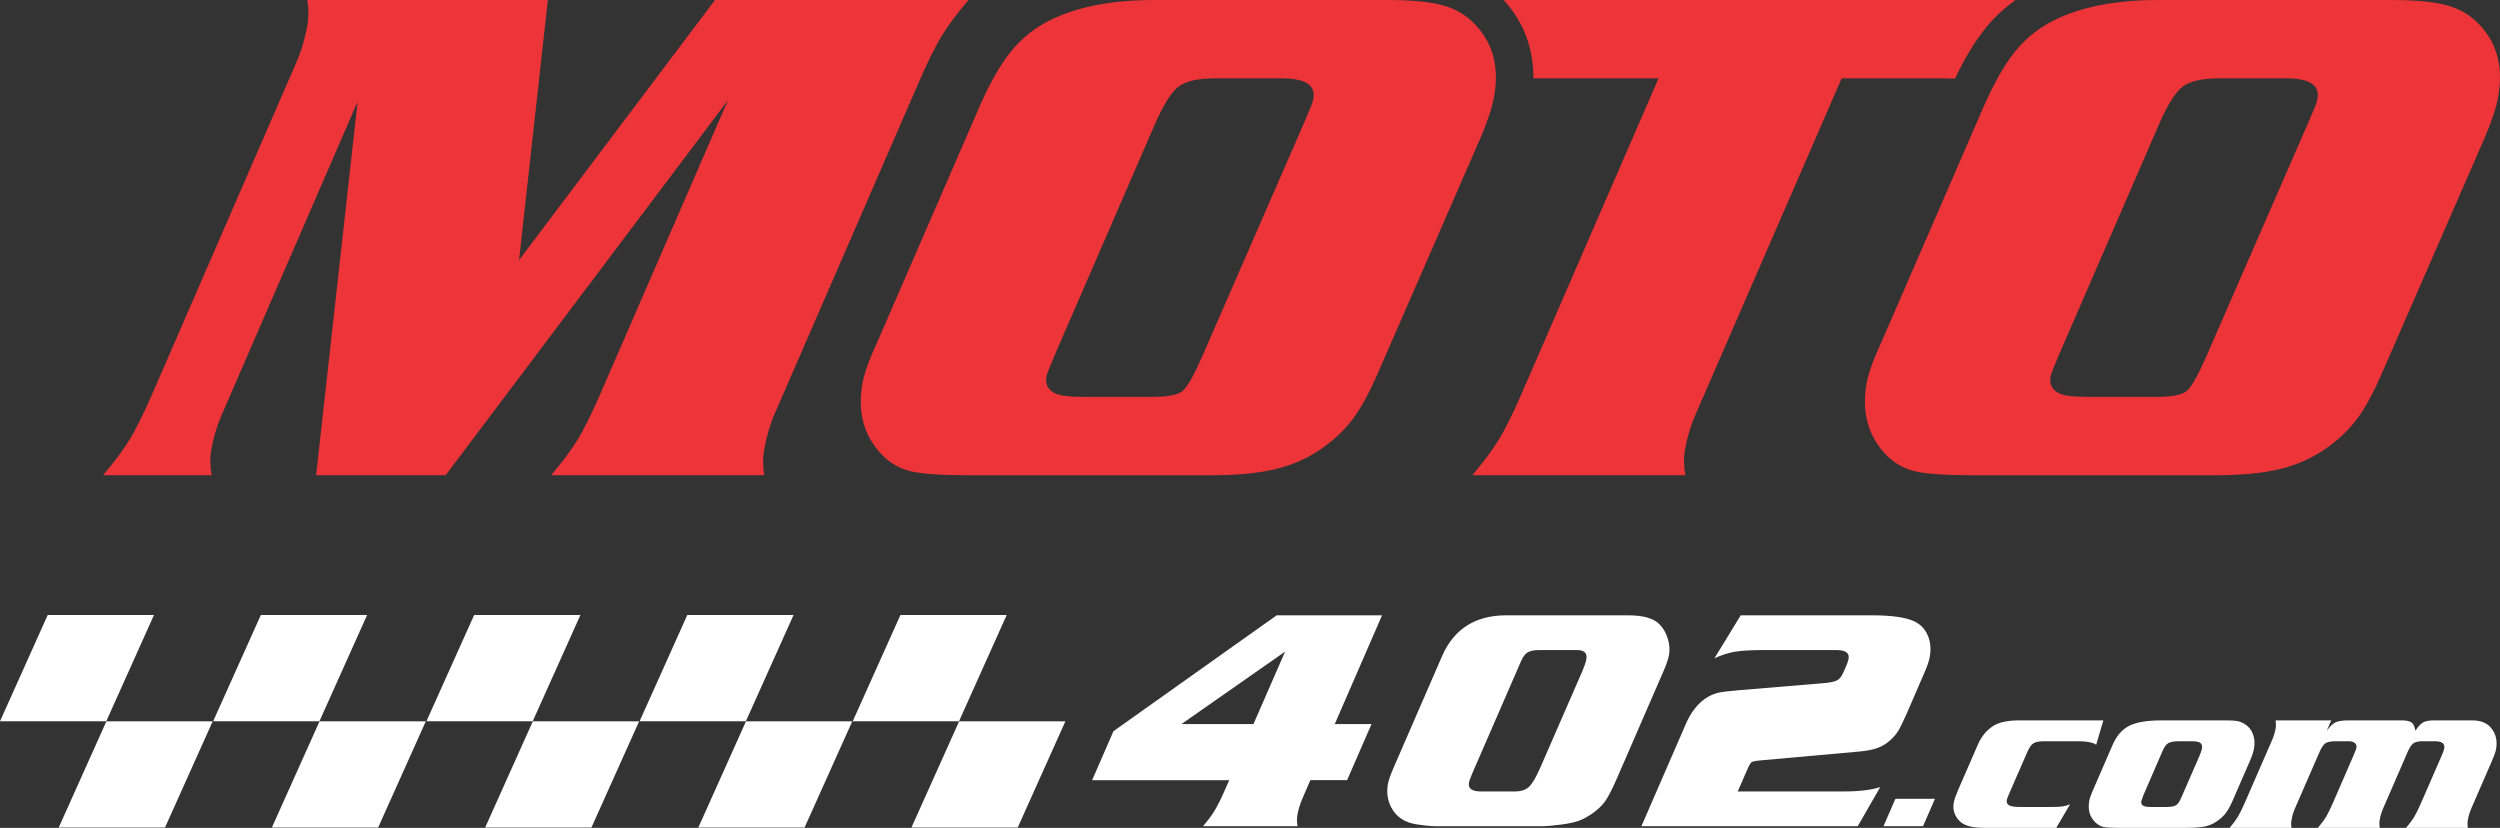
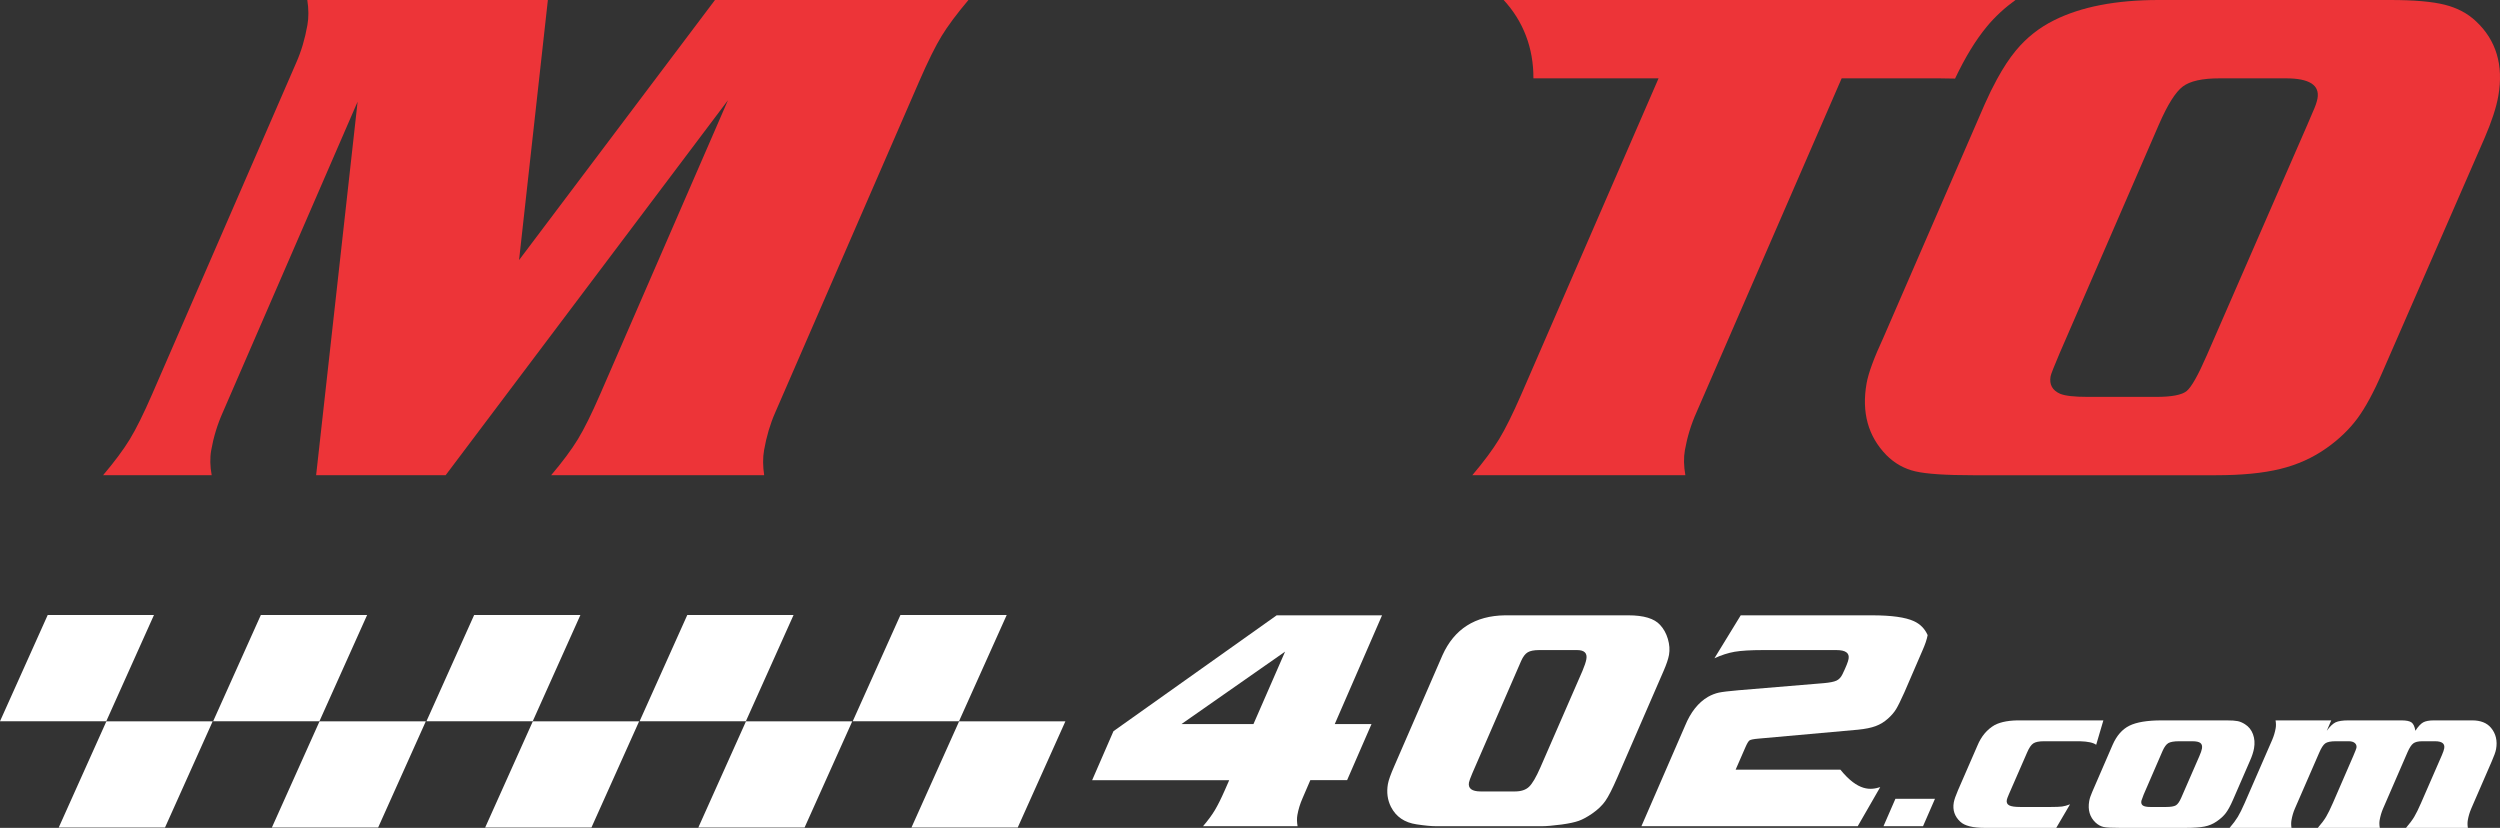
<svg xmlns="http://www.w3.org/2000/svg" version="1.1" id="Layer_1" x="0px" y="0px" width="200px" height="66.229px" viewBox="0 0 200 66.229" enable-background="new 0 0 200 66.229" xml:space="preserve">
  <rect x="0" y="0" width="200" height="66.229" fill="#333333" stroke="none" />
  <g>
    <g>
      <path fill="#FFFFFF" d="M110.563,49.226l-3.783,8.7h2.941l-1.953,4.487h-2.942l-0.628,1.459c-0.192,0.437-0.329,0.883-0.408,1.334    c-0.047,0.267-0.041,0.562,0.017,0.891h-7.564c0.394-0.462,0.708-0.886,0.94-1.274c0.233-0.386,0.501-0.921,0.802-1.605    l0.353-0.804H87.372l1.705-3.919l13.055-9.269H110.563z M100.277,57.926l2.53-5.796l-8.291,5.796H100.277z" />
      <path fill="#FFFFFF" d="M120.396,49.226h9.877c1.228,0,2.072,0.255,2.534,0.766c0.284,0.305,0.492,0.679,0.623,1.125    c0.131,0.444,0.161,0.869,0.091,1.272c-0.059,0.33-0.205,0.763-0.438,1.297l-3.704,8.528c-0.389,0.893-0.704,1.514-0.953,1.867    c-0.249,0.355-0.597,0.688-1.049,1.003c-0.394,0.271-0.749,0.466-1.066,0.58s-0.775,0.214-1.375,0.297    c-0.708,0.091-1.231,0.136-1.569,0.136h-8.479c-0.388,0-0.906-0.049-1.556-0.148c-0.965-0.14-1.648-0.605-2.053-1.396    c-0.281-0.56-0.362-1.171-0.246-1.83c0.053-0.304,0.225-0.787,0.515-1.445l3.851-8.863    C116.342,50.321,118.007,49.258,120.396,49.226z M121.693,52.872l-3.911,8.998c-0.153,0.363-0.242,0.606-0.265,0.729    c-0.083,0.478,0.232,0.717,0.95,0.717h2.719c0.494,0,0.873-0.122,1.134-0.371c0.263-0.247,0.567-0.766,0.913-1.557l3.362-7.713    c0.167-0.395,0.272-0.709,0.313-0.94c0.087-0.484-0.16-0.729-0.736-0.729h-3.04c-0.413,0-0.718,0.06-0.916,0.18    C122.018,52.304,121.843,52.534,121.693,52.872z" />
-       <path fill="#FFFFFF" d="M150.418,62.969l-1.8,3.128h-17.305l3.496-8.047c0.444-1.079,1.054-1.846,1.826-2.3    c0.291-0.164,0.583-0.276,0.869-0.34c0.287-0.061,0.812-0.124,1.573-0.19l6.823-0.568c0.478-0.042,0.818-0.109,1.02-0.204    c0.203-0.095,0.361-0.267,0.479-0.513c0.287-0.594,0.45-1.002,0.487-1.226c0.084-0.469-0.241-0.703-0.975-0.703h-5.883    c-0.982,0-1.732,0.047-2.256,0.135c-0.523,0.092-1.062,0.265-1.618,0.521l2.104-3.436h10.492c1.565,0,2.688,0.155,3.366,0.469    c0.503,0.23,0.867,0.602,1.096,1.113c0.226,0.51,0.283,1.092,0.169,1.741c-0.061,0.339-0.206,0.768-0.438,1.286l-1.42,3.287    c-0.288,0.644-0.51,1.093-0.665,1.349c-0.155,0.255-0.371,0.507-0.646,0.754c-0.302,0.271-0.634,0.474-0.99,0.604    c-0.357,0.134-0.826,0.228-1.403,0.287l-7.976,0.715c-0.386,0.033-0.622,0.081-0.712,0.142c-0.089,0.063-0.203,0.254-0.341,0.576    l-0.771,1.767h8.382C148.652,63.325,149.658,63.21,150.418,62.969z" />
+       <path fill="#FFFFFF" d="M150.418,62.969l-1.8,3.128h-17.305l3.496-8.047c0.444-1.079,1.054-1.846,1.826-2.3    c0.291-0.164,0.583-0.276,0.869-0.34c0.287-0.061,0.812-0.124,1.573-0.19l6.823-0.568c0.478-0.042,0.818-0.109,1.02-0.204    c0.203-0.095,0.361-0.267,0.479-0.513c0.287-0.594,0.45-1.002,0.487-1.226c0.084-0.469-0.241-0.703-0.975-0.703h-5.883    c-0.982,0-1.732,0.047-2.256,0.135c-0.523,0.092-1.062,0.265-1.618,0.521l2.104-3.436h10.492c1.565,0,2.688,0.155,3.366,0.469    c0.503,0.23,0.867,0.602,1.096,1.113c-0.061,0.339-0.206,0.768-0.438,1.286l-1.42,3.287    c-0.288,0.644-0.51,1.093-0.665,1.349c-0.155,0.255-0.371,0.507-0.646,0.754c-0.302,0.271-0.634,0.474-0.99,0.604    c-0.357,0.134-0.826,0.228-1.403,0.287l-7.976,0.715c-0.386,0.033-0.622,0.081-0.712,0.142c-0.089,0.063-0.203,0.254-0.341,0.576    l-0.771,1.767h8.382C148.652,63.325,149.658,63.21,150.418,62.969z" />
      <path fill="#FFFFFF" d="M151.633,63.904h3.165l-0.956,2.193h-3.164L151.633,63.904z" />
      <path fill="#FFFFFF" d="M167.694,59.584c-0.229-0.173-0.662-0.266-1.304-0.284h-2.885c-0.389,0-0.668,0.059-0.84,0.172    c-0.172,0.114-0.335,0.352-0.489,0.711l-1.468,3.365c-0.095,0.217-0.147,0.366-0.163,0.444c-0.037,0.206,0.027,0.352,0.192,0.437    c0.165,0.087,0.458,0.129,0.88,0.129h2.448c0.413,0,0.712-0.011,0.903-0.037c0.189-0.027,0.401-0.084,0.636-0.177l-1.104,1.885    h-5.712c-0.959,0-1.613-0.161-1.961-0.488c-0.456-0.422-0.631-0.937-0.525-1.542c0.042-0.227,0.153-0.553,0.336-0.975l1.555-3.573    c0.309-0.747,0.77-1.298,1.388-1.652c0.511-0.263,1.215-0.385,2.12-0.367h6.568L167.694,59.584z" />
      <path fill="#FFFFFF" d="M172.924,57.631h5.216c0.399,0,0.691,0.021,0.884,0.06c0.189,0.04,0.381,0.123,0.577,0.249    c0.298,0.188,0.511,0.454,0.637,0.796c0.129,0.345,0.156,0.719,0.085,1.13c-0.051,0.286-0.156,0.616-0.319,0.984l-1.367,3.143    c-0.201,0.463-0.394,0.815-0.575,1.055c-0.183,0.239-0.427,0.462-0.73,0.667c-0.292,0.203-0.615,0.337-0.969,0.408    c-0.351,0.071-0.869,0.106-1.555,0.106h-5.188c-0.669,0-1.112-0.021-1.336-0.072c-0.224-0.049-0.435-0.167-0.636-0.348    c-0.466-0.439-0.635-1.015-0.51-1.731c0.037-0.204,0.117-0.445,0.241-0.727l1.632-3.767c0.323-0.737,0.77-1.245,1.34-1.528    C170.919,57.774,171.777,57.631,172.924,57.631z M173.01,60.064l-1.52,3.51c-0.112,0.285-0.172,0.451-0.181,0.496    c-0.03,0.173,0.011,0.296,0.125,0.374c0.118,0.077,0.314,0.114,0.604,0.114h1.247c0.378,0,0.639-0.045,0.787-0.132    c0.147-0.088,0.286-0.288,0.422-0.594l1.452-3.333c0.115-0.263,0.186-0.465,0.21-0.608c0.036-0.21-0.005-0.362-0.127-0.454    c-0.119-0.091-0.333-0.137-0.643-0.137h-1.061c-0.402,0-0.684,0.051-0.854,0.146C173.304,59.544,173.15,59.75,173.01,60.064z" />
      <path fill="#FFFFFF" d="M186.499,57.631l-0.358,0.832c0.253-0.349,0.492-0.575,0.71-0.678s0.56-0.154,1.027-0.154h4.241    c0.388,0,0.654,0.055,0.804,0.165c0.149,0.111,0.252,0.333,0.308,0.667c0.219-0.34,0.426-0.56,0.618-0.67    c0.194-0.107,0.48-0.162,0.863-0.162h3.059c0.678,0,1.183,0.199,1.513,0.599c0.385,0.462,0.521,1.032,0.401,1.705    c-0.038,0.212-0.156,0.547-0.357,1.001l-1.629,3.751c-0.124,0.29-0.219,0.6-0.275,0.926c-0.032,0.187-0.031,0.394,0.004,0.616    h-4.948c0.284-0.331,0.505-0.625,0.659-0.883c0.154-0.257,0.337-0.628,0.547-1.113l1.668-3.826    c0.098-0.229,0.16-0.409,0.183-0.541c0.066-0.376-0.18-0.565-0.731-0.565h-1.037c-0.319,0-0.554,0.059-0.706,0.172    c-0.152,0.114-0.304,0.347-0.457,0.693l-1.962,4.521c-0.124,0.285-0.216,0.598-0.275,0.934c-0.031,0.184-0.026,0.386,0.014,0.608    h-4.959c0.287-0.331,0.508-0.625,0.661-0.883c0.154-0.257,0.337-0.628,0.548-1.113l1.627-3.75c0.158-0.37,0.243-0.588,0.254-0.65    c0.027-0.162-0.014-0.288-0.126-0.387c-0.11-0.095-0.276-0.146-0.49-0.146h-1.037c-0.4,0-0.681,0.057-0.839,0.169    c-0.159,0.11-0.322,0.363-0.49,0.756l-1.942,4.462c-0.124,0.285-0.216,0.594-0.273,0.926c-0.033,0.187-0.033,0.394,0.001,0.616    h-4.949c0.282-0.331,0.501-0.625,0.657-0.883c0.156-0.257,0.341-0.628,0.552-1.113l2.2-5.051c0.127-0.296,0.219-0.605,0.275-0.924    c0.033-0.19,0.031-0.398-0.009-0.627H186.499z" />
      <polygon fill="#FFFFFF" points="59.668,57.702 51.167,57.702 54.982,49.202 63.484,49.202   " />
      <polygon fill="#FFFFFF" points="76.719,57.702 68.218,57.702 72.034,49.202 80.536,49.202   " />
      <polygon fill="#FFFFFF" points="42.617,57.702 34.115,57.702 37.931,49.202 46.432,49.202   " />
      <polygon fill="#FFFFFF" points="64.365,66.205 55.864,66.205 59.679,57.705 68.181,57.705   " />
      <polygon fill="#FFFFFF" points="81.417,66.205 72.915,66.205 76.73,57.705 85.232,57.705   " />
      <polygon fill="#FFFFFF" points="47.314,66.205 38.812,66.205 42.627,57.705 51.13,57.705   " />
      <polygon fill="#FFFFFF" points="25.553,57.702 17.051,57.702 20.867,49.202 29.369,49.202   " />
      <polygon fill="#FFFFFF" points="8.501,57.702 0,57.702 3.816,49.202 12.317,49.202   " />
      <polygon fill="#FFFFFF" points="30.25,66.205 21.749,66.205 25.563,57.705 34.065,57.705   " />
      <polygon fill="#FFFFFF" points="13.199,66.205 4.697,66.205 8.512,57.705 17.015,57.705   " />
    </g>
    <g>
      <path fill="#ED3438" d="M62.017,33.004L73.544,6.49c0.687-1.578,1.278-2.775,1.776-3.593C75.817,2.081,76.535,1.115,77.474,0    H57.198L41.525,20.806L43.83,0H24.584c0.113,0.725,0.117,1.394,0.008,2.006c-0.193,1.097-0.491,2.098-0.893,3.008L12.174,31.529    c-0.687,1.578-1.285,2.783-1.794,3.62c-0.51,0.835-1.222,1.791-2.135,2.869h8.69c-0.133-0.725-0.146-1.393-0.037-2.005    c0.183-1.04,0.489-2.045,0.919-3.009L28.609,8.133L25.29,38.018h10.36L58.235,8.022L48.018,31.529    c-0.686,1.578-1.284,2.783-1.793,3.62c-0.51,0.835-1.222,1.791-2.135,2.869h17.044c-0.111-0.743-0.113-1.411-0.008-2.005    C61.318,34.917,61.616,33.915,62.017,33.004z" />
      <path fill="#ED3438" d="M156.405,6.287c0.81-1.707,1.641-3.066,2.532-4.148c0.677-0.82,1.452-1.525,2.302-2.139h-40.947    c1.572,1.7,2.397,3.85,2.381,6.268h10.012l-10.971,25.261c-0.688,1.578-1.285,2.783-1.795,3.62    c-0.51,0.835-1.222,1.791-2.135,2.869h17.045c-0.13-0.743-0.143-1.411-0.037-2.005c0.184-1.04,0.49-2.045,0.92-3.009    l11.621-26.737h7.772C155.283,6.27,155.747,6.276,156.405,6.287z" />
      <path fill="#ED3438" d="M198.077,1.7c-0.668-0.631-1.506-1.073-2.51-1.324C194.563,0.125,193.112,0,191.218,0h-15.196h-3.324    c-3.416,0-6.204,0.54-8.362,1.617c-1.2,0.594-2.225,1.405-3.075,2.437c-0.511,0.618-1.013,1.386-1.507,2.291    c-0.328,0.6-0.652,1.259-0.973,1.984l-8.113,18.689c-0.75,1.615-1.197,2.831-1.341,3.648c-0.409,2.322,0.117,4.233,1.578,5.737    c0.663,0.668,1.439,1.104,2.333,1.309c0.892,0.205,2.425,0.307,4.597,0.307h19.441c2.06,0,3.774-0.167,5.142-0.503    c1.368-0.333,2.604-0.89,3.706-1.669c0.998-0.707,1.819-1.495,2.466-2.368c0.645-0.872,1.313-2.107,2.002-3.704l8.18-18.745    c0.567-1.317,0.932-2.431,1.092-3.342C200.297,5.22,199.702,3.221,198.077,1.7z M185.399,7.881    c-0.049,0.279-0.178,0.651-0.391,1.115c-0.095,0.224-0.236,0.558-0.428,1.003l-8.04,18.437c-0.688,1.58-1.222,2.525-1.602,2.843    c-0.38,0.315-1.194,0.472-2.438,0.472h-5.485c-1.078,0-1.813-0.083-2.212-0.251c-0.619-0.278-0.871-0.742-0.757-1.392    c0.029-0.167,0.266-0.77,0.708-1.811l7.978-18.381c0.683-1.56,1.313-2.56,1.891-2.995c0.58-0.436,1.556-0.654,2.93-0.654h5.32    C184.748,6.268,185.591,6.806,185.399,7.881z" />
-       <path fill="#ED3438" d="M119.534,7.687c0.435-2.467-0.161-4.466-1.786-5.987c-0.669-0.631-1.507-1.073-2.51-1.324    C114.233,0.125,112.784,0,110.889,0H95.691h-3.323c-3.417,0-6.206,0.54-8.362,1.617c-1.2,0.594-2.225,1.405-3.076,2.437    c-0.511,0.618-1.014,1.386-1.508,2.291c-0.328,0.6-0.651,1.259-0.972,1.984l-8.114,18.689c-0.749,1.615-1.195,2.831-1.339,3.648    c-0.41,2.322,0.117,4.233,1.579,5.737c0.662,0.668,1.439,1.104,2.331,1.309c0.892,0.205,2.425,0.307,4.597,0.307h19.441    c2.06,0,3.775-0.167,5.142-0.503c1.369-0.333,2.605-0.89,3.706-1.669c0.997-0.707,1.819-1.495,2.465-2.368    c0.646-0.872,1.314-2.107,2.005-3.704l8.179-18.745C119.009,9.711,119.373,8.598,119.534,7.687z M105.07,7.881    c-0.049,0.279-0.178,0.651-0.392,1.115c-0.094,0.224-0.236,0.558-0.426,1.003l-8.042,18.437c-0.687,1.58-1.221,2.525-1.601,2.843    c-0.381,0.315-1.193,0.472-2.438,0.472h-5.486c-1.078,0-1.813-0.083-2.212-0.251c-0.619-0.278-0.872-0.742-0.757-1.392    c0.029-0.167,0.266-0.77,0.708-1.811l7.977-18.381c0.683-1.56,1.315-2.56,1.893-2.995c0.578-0.436,1.555-0.654,2.928-0.654h5.32    C104.42,6.268,105.261,6.806,105.07,7.881z" />
    </g>
  </g>
</svg>